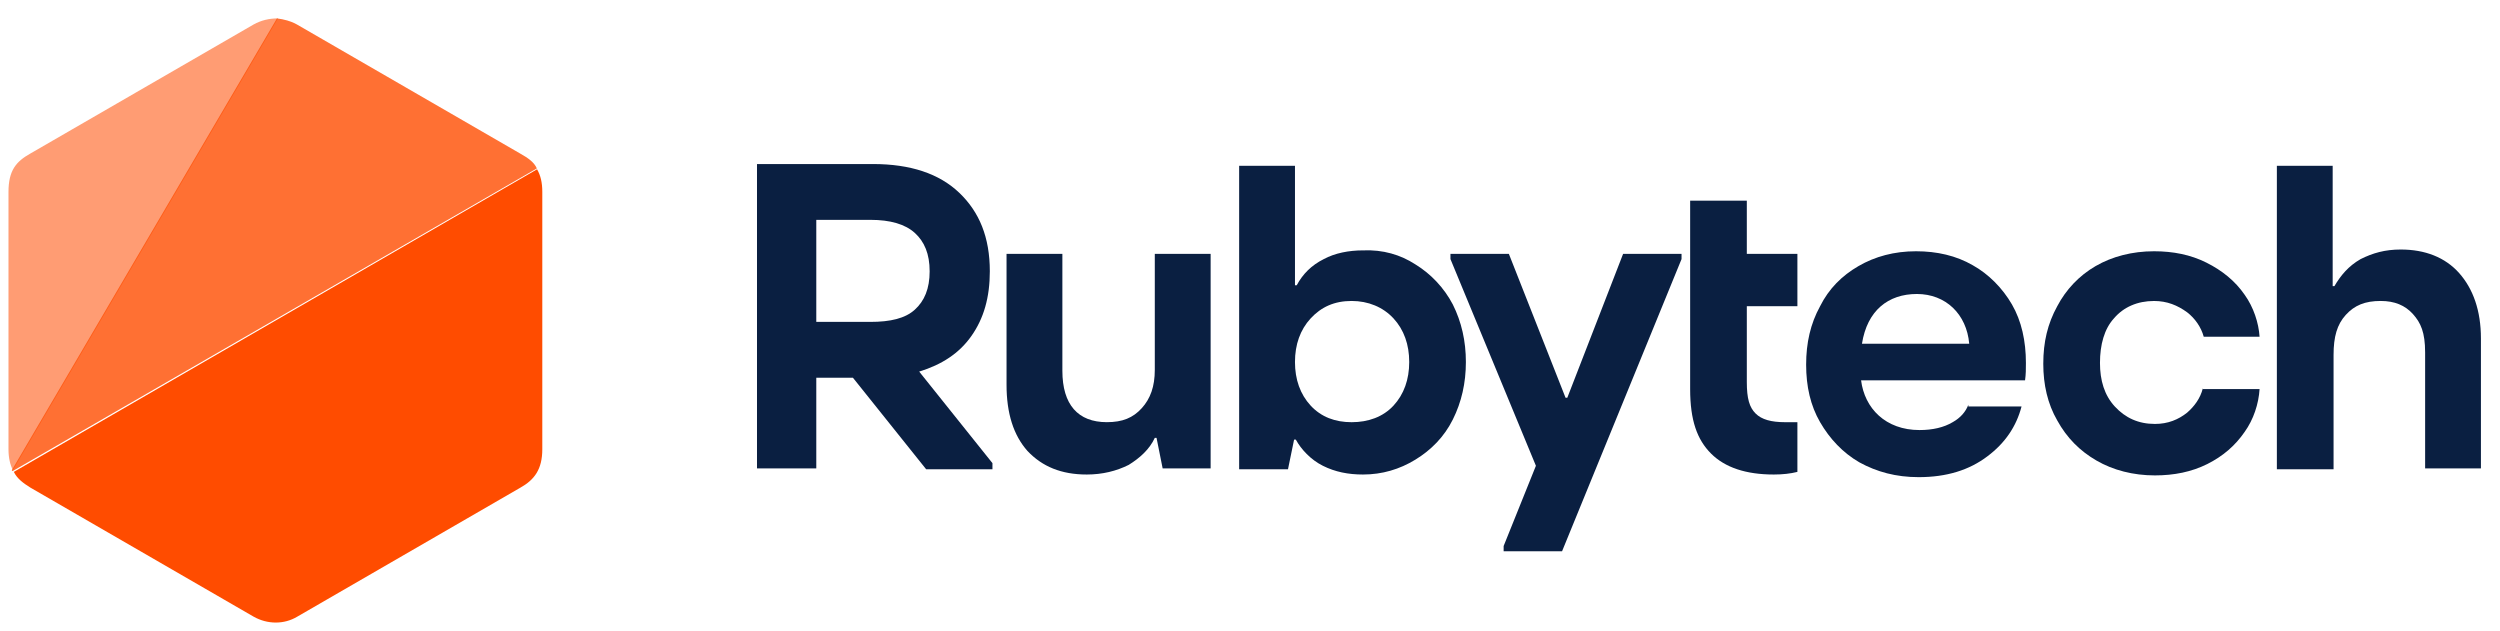
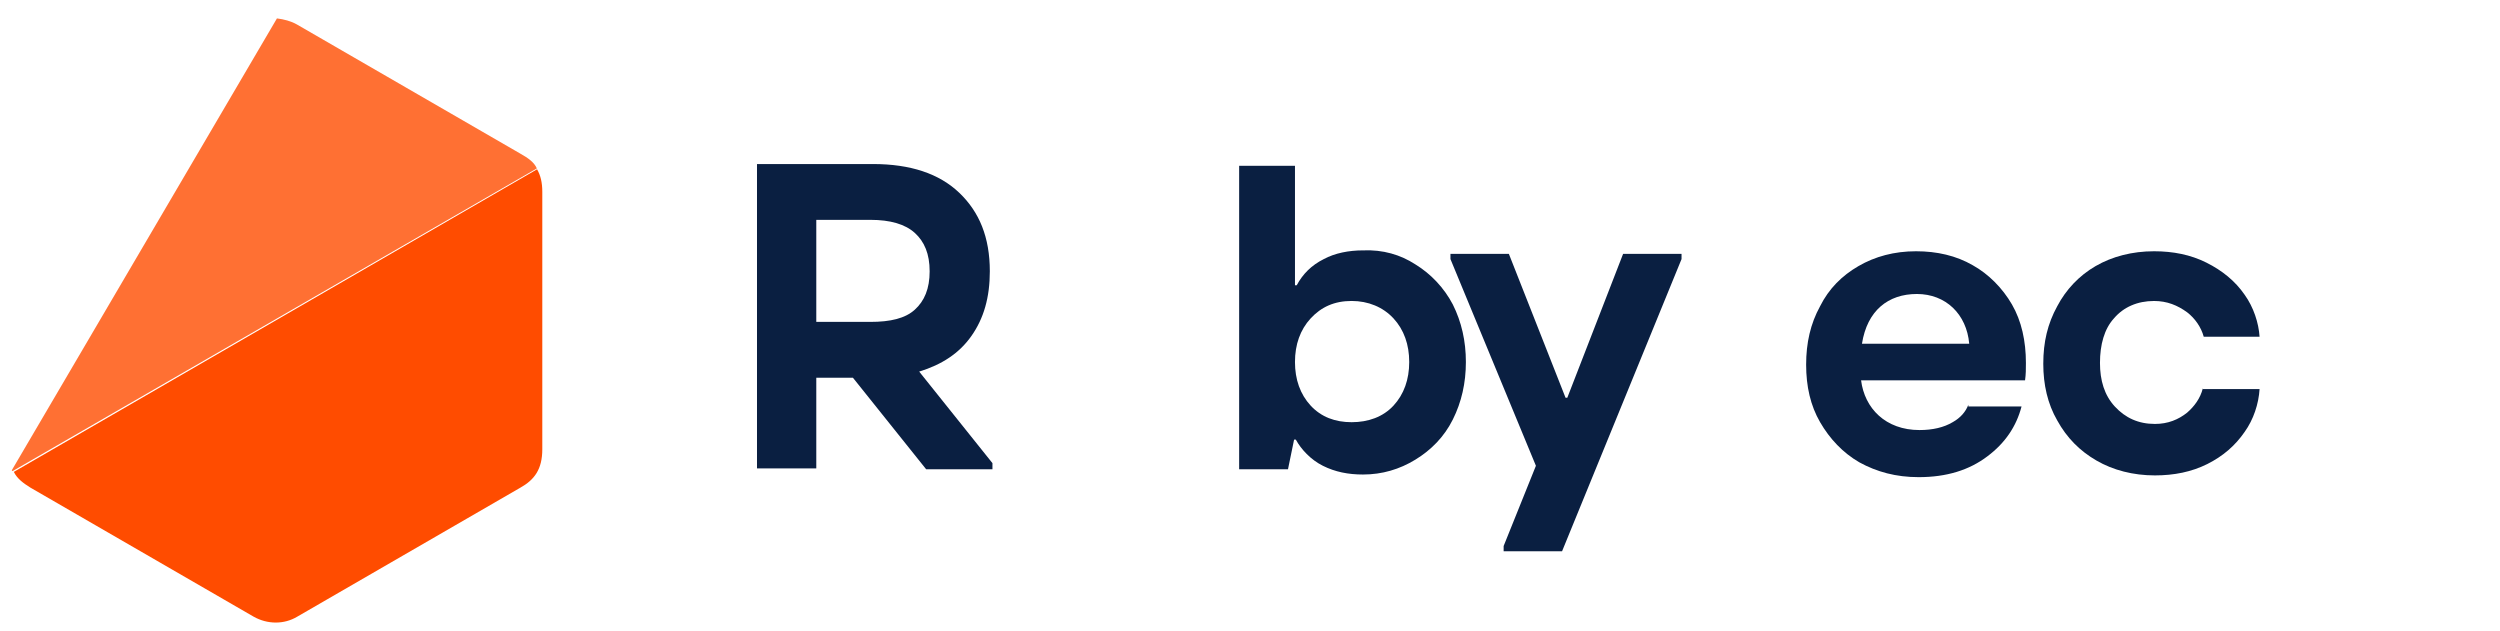
<svg xmlns="http://www.w3.org/2000/svg" width="99" height="25" viewBox="0 0 99 25" fill="none">
  <path d="M33.775 14.957H32.325V18.549H29.977V6.496H34.57C36.055 6.496 37.194 6.876 37.989 7.636C38.783 8.395 39.197 9.397 39.197 10.744C39.197 11.78 38.956 12.609 38.472 13.299C37.989 13.99 37.298 14.439 36.4 14.715L39.301 18.341V18.583H36.676L33.775 14.957ZM32.325 12.747H34.466C35.26 12.747 35.847 12.609 36.227 12.263C36.607 11.918 36.814 11.434 36.814 10.744C36.814 10.053 36.607 9.57 36.227 9.224C35.847 8.879 35.26 8.706 34.466 8.706H32.325V12.747Z" fill="#0A1F41" />
-   <path d="M47.941 10.053V18.549H46.041L45.799 17.34H45.73C45.523 17.789 45.143 18.134 44.694 18.411C44.211 18.652 43.658 18.791 43.036 18.791C42.035 18.791 41.275 18.48 40.688 17.858C40.136 17.236 39.859 16.373 39.859 15.233V10.053H42.07V14.681C42.07 16.028 42.691 16.718 43.831 16.718C44.453 16.718 44.867 16.546 45.212 16.166C45.558 15.786 45.73 15.303 45.73 14.646V10.053H47.941Z" fill="#0A1F41" />
  <path d="M56.046 10.468C56.668 10.848 57.186 11.4 57.531 12.056C57.877 12.747 58.049 13.507 58.049 14.336C58.049 15.165 57.877 15.924 57.531 16.615C57.186 17.306 56.668 17.824 56.046 18.204C55.425 18.584 54.734 18.791 53.974 18.791C53.387 18.791 52.869 18.687 52.386 18.445C51.902 18.204 51.522 17.789 51.315 17.409H51.246L51.004 18.584H49.07V6.565H51.281V11.297H51.35C51.591 10.848 51.937 10.502 52.42 10.261C52.869 10.019 53.422 9.915 53.974 9.915C54.769 9.881 55.459 10.088 56.046 10.468ZM55.183 16.062C55.597 15.614 55.805 15.026 55.805 14.336C55.805 13.645 55.597 13.058 55.183 12.609C54.769 12.16 54.181 11.918 53.525 11.918C52.835 11.918 52.317 12.16 51.902 12.609C51.488 13.058 51.281 13.645 51.281 14.336C51.281 15.026 51.488 15.614 51.902 16.062C52.317 16.511 52.869 16.719 53.525 16.719C54.181 16.719 54.769 16.511 55.183 16.062Z" fill="#0A1F41" />
-   <path d="M71.177 16.719C71.005 16.719 70.867 16.719 70.694 16.719C70.141 16.719 69.761 16.615 69.52 16.373C69.278 16.131 69.174 15.786 69.174 15.13V12.126H71.177V10.053H69.174V7.947H66.93V15.406C66.93 16.649 67.206 17.409 67.758 17.962C68.311 18.514 69.14 18.791 70.245 18.791C70.59 18.791 70.901 18.756 71.177 18.687V16.719Z" fill="#0A1F41" />
-   <path d="M97.382 10.813C97.934 11.435 98.245 12.298 98.245 13.403V18.549H96.035V13.956C96.035 13.162 95.862 12.782 95.552 12.436C95.241 12.091 94.826 11.918 94.274 11.918C93.652 11.918 93.238 12.091 92.892 12.471C92.547 12.851 92.409 13.334 92.409 14.059V18.584H90.164V6.565H92.374V11.331H92.443C92.685 10.917 92.996 10.537 93.479 10.261C93.963 10.019 94.446 9.881 95.068 9.881C96.035 9.881 96.829 10.192 97.382 10.813Z" fill="#0A1F41" />
  <path d="M59.544 21.829H61.858L66.589 10.26V10.053H64.275L62.065 15.751H61.996L59.751 10.053H57.438V10.26L60.822 18.445L59.544 21.622V21.829Z" fill="#0A1F41" />
  <path d="M77.947 16.028C77.843 16.305 77.636 16.546 77.325 16.719C76.98 16.926 76.531 17.03 76.013 17.03C74.666 17.03 73.837 16.166 73.699 15.061H80.192C80.226 14.82 80.226 14.612 80.226 14.371C80.226 13.507 80.053 12.713 79.674 12.057C79.294 11.401 78.741 10.848 78.12 10.503C77.463 10.123 76.704 9.95 75.875 9.95C75.011 9.95 74.252 10.157 73.596 10.537C72.939 10.917 72.421 11.435 72.076 12.126C71.696 12.817 71.523 13.576 71.523 14.44C71.523 15.303 71.696 16.063 72.076 16.719C72.456 17.375 72.974 17.928 73.63 18.308C74.321 18.687 75.081 18.895 75.978 18.895C77.084 18.895 77.981 18.618 78.707 18.066C79.397 17.548 79.846 16.892 80.053 16.097H77.947V16.028ZM75.909 11.642C77.049 11.642 77.878 12.437 77.981 13.611H73.734C73.941 12.299 74.77 11.642 75.909 11.642Z" fill="#0A1F41" />
  <path d="M87.234 15.372C87.13 15.787 86.888 16.097 86.612 16.339C86.267 16.615 85.853 16.788 85.335 16.788C84.678 16.788 84.16 16.546 83.746 16.097C83.332 15.648 83.159 15.061 83.159 14.371C83.159 13.645 83.332 13.024 83.711 12.609C84.091 12.16 84.644 11.919 85.3 11.919C85.818 11.919 86.232 12.091 86.612 12.368C86.923 12.609 87.165 12.955 87.268 13.335H89.479C89.444 12.782 89.237 12.16 88.891 11.677C88.512 11.124 87.994 10.71 87.372 10.399C86.75 10.088 86.06 9.95 85.3 9.95C84.437 9.95 83.642 10.157 82.986 10.537C82.33 10.917 81.812 11.47 81.467 12.126C81.087 12.817 80.914 13.542 80.914 14.405C80.914 15.234 81.087 15.994 81.467 16.65C81.847 17.341 82.365 17.859 83.021 18.238C83.677 18.618 84.471 18.826 85.335 18.826C86.094 18.826 86.785 18.687 87.407 18.377C88.028 18.066 88.512 17.651 88.891 17.099C89.237 16.615 89.444 15.994 89.479 15.407H87.234V15.372Z" fill="#0A1F41" />
-   <path opacity="0.55" d="M10.04 0.971L1.199 6.082C0.647 6.393 0.336 6.739 0.336 7.602V17.79C0.336 18.135 0.405 18.411 0.509 18.618L11.007 0.729C10.662 0.729 10.351 0.799 10.04 0.971Z" fill="#FF4C00" />
  <path opacity="0.8" d="M20.602 6.082L11.761 0.971C11.52 0.833 11.243 0.764 10.967 0.729L0.469 18.618C0.469 18.618 0.469 18.653 0.503 18.653L21.259 6.669C21.155 6.428 20.913 6.255 20.602 6.082Z" fill="#FF4C00" />
  <path d="M0.547 18.687C0.685 18.963 0.927 19.136 1.203 19.309L10.044 24.42C10.596 24.731 11.253 24.731 11.771 24.42L20.611 19.309C21.164 18.998 21.475 18.584 21.475 17.789V7.602C21.475 7.222 21.406 6.945 21.268 6.704L0.547 18.687Z" fill="#FF4C00" />
  <path d="M21.302 6.704L0.547 18.687L21.302 6.704Z" fill="#FF4C00" />
</svg>